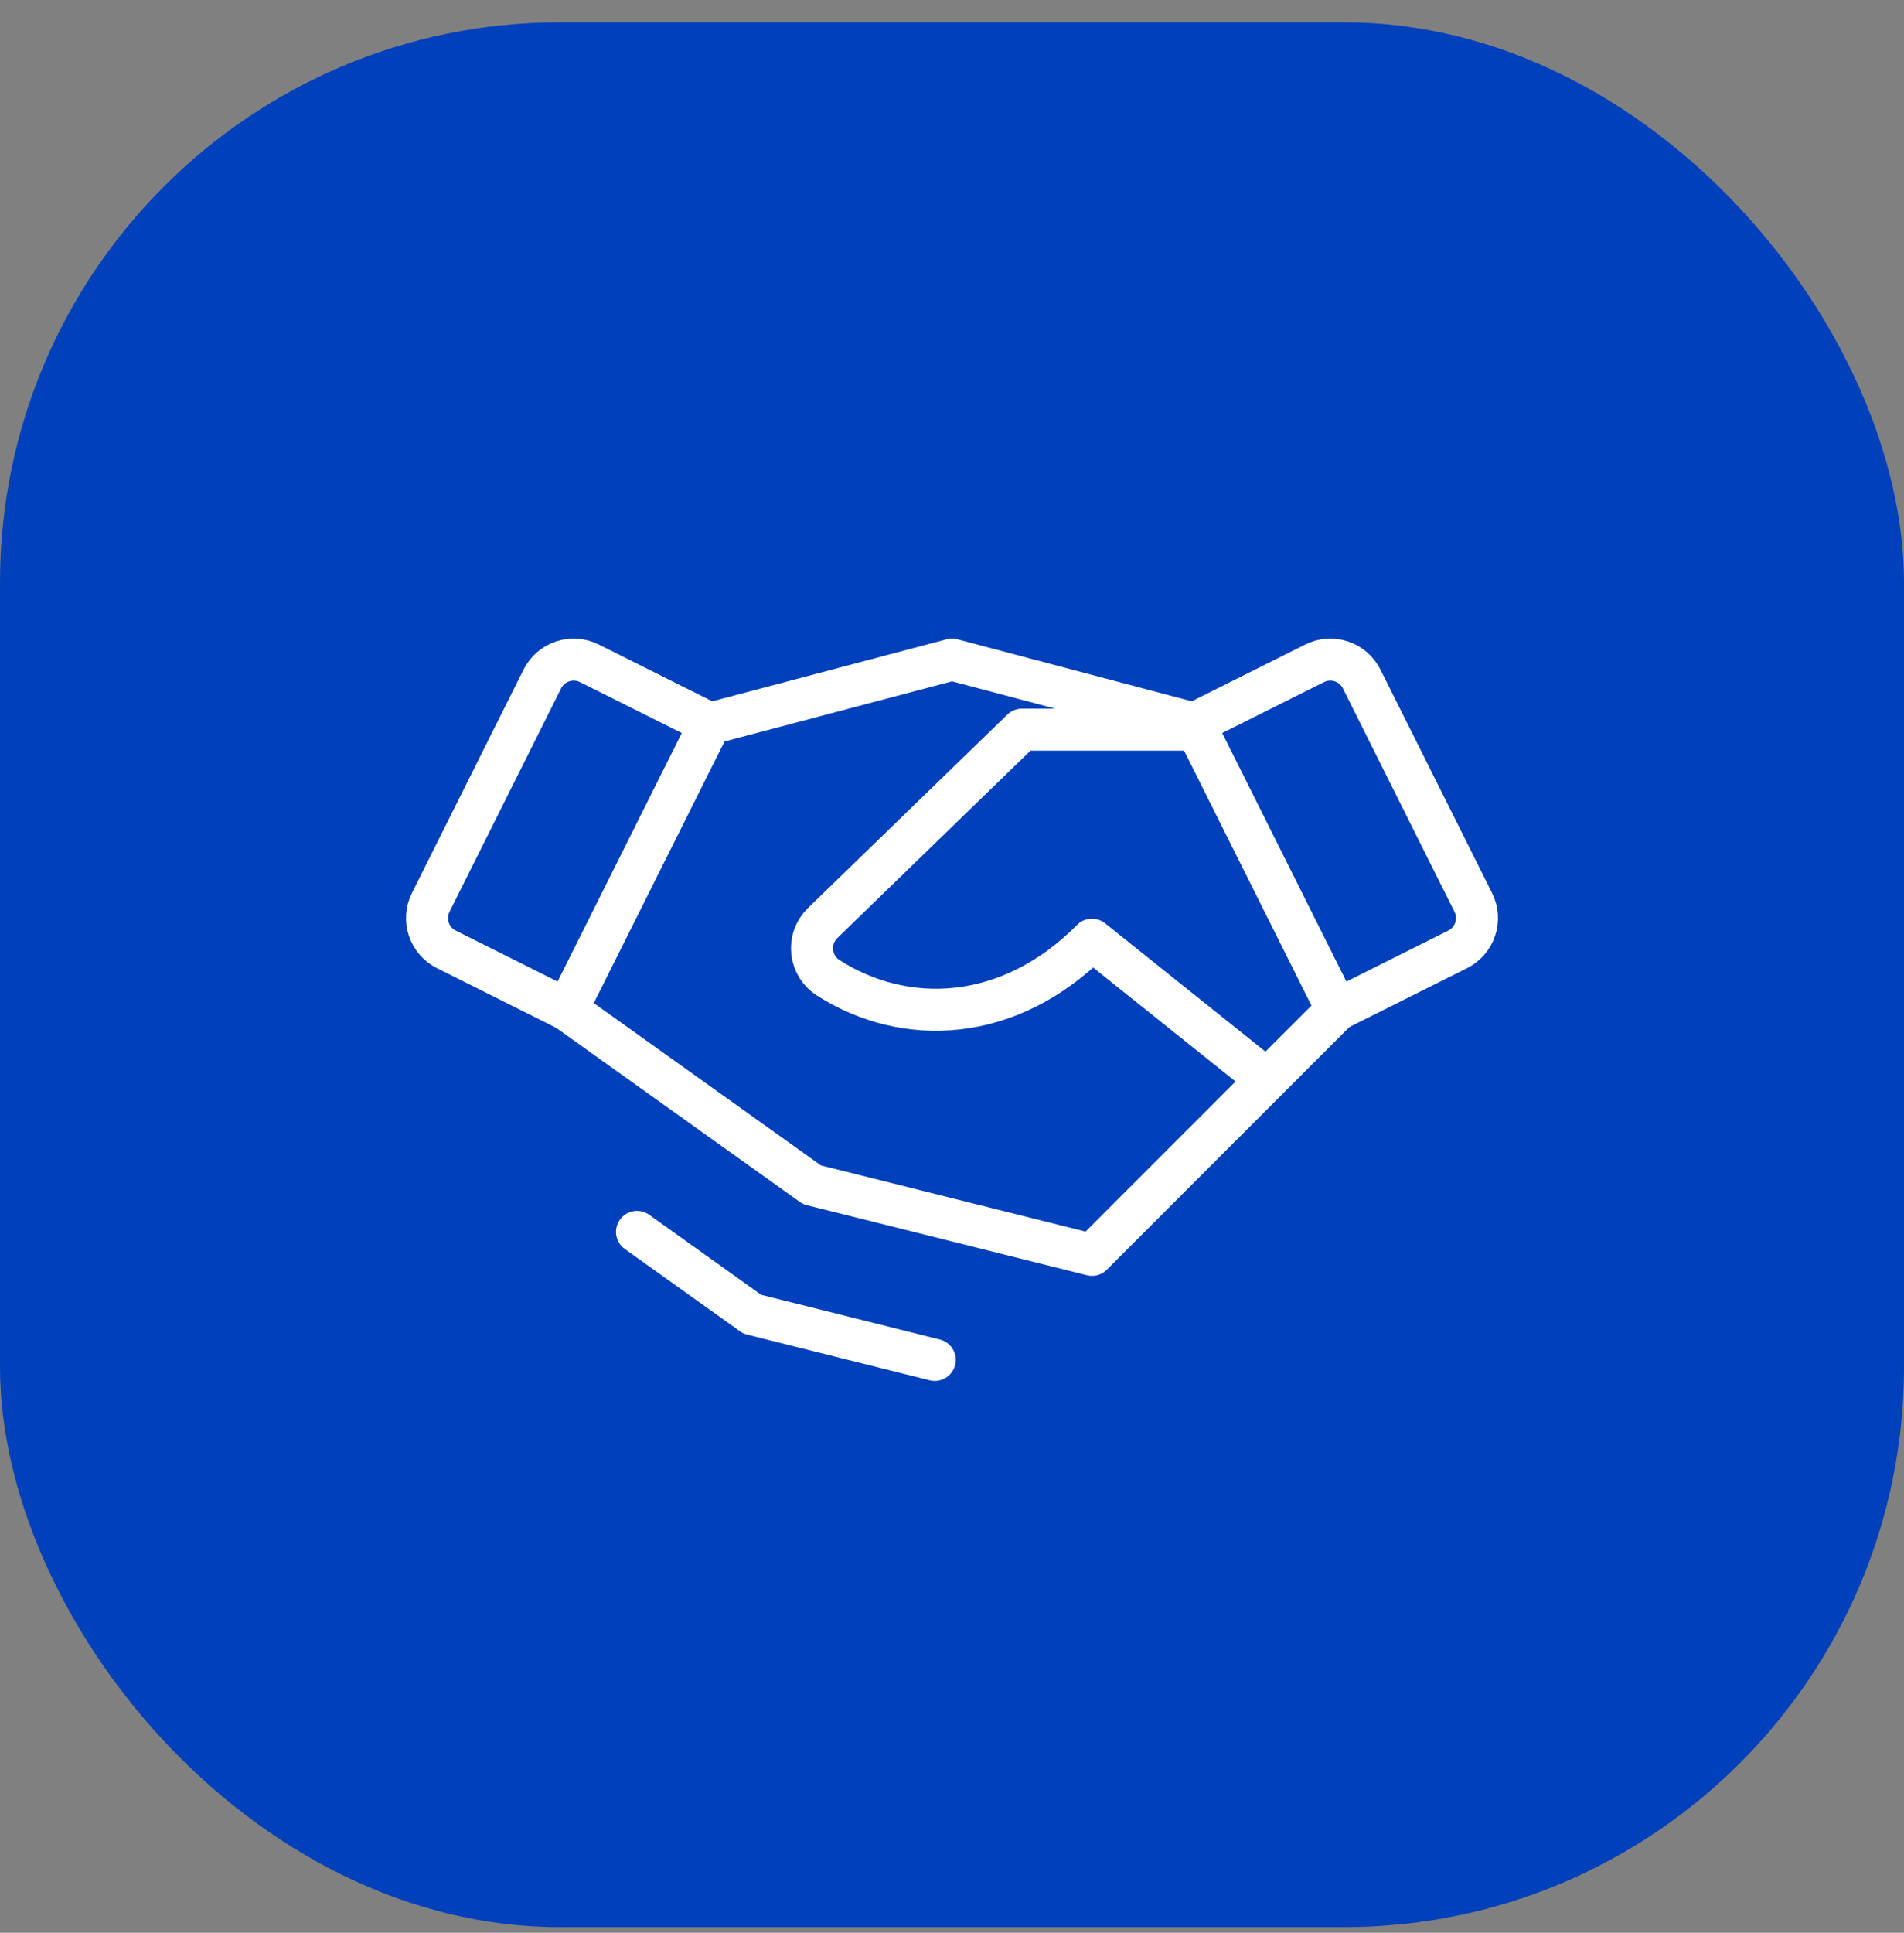
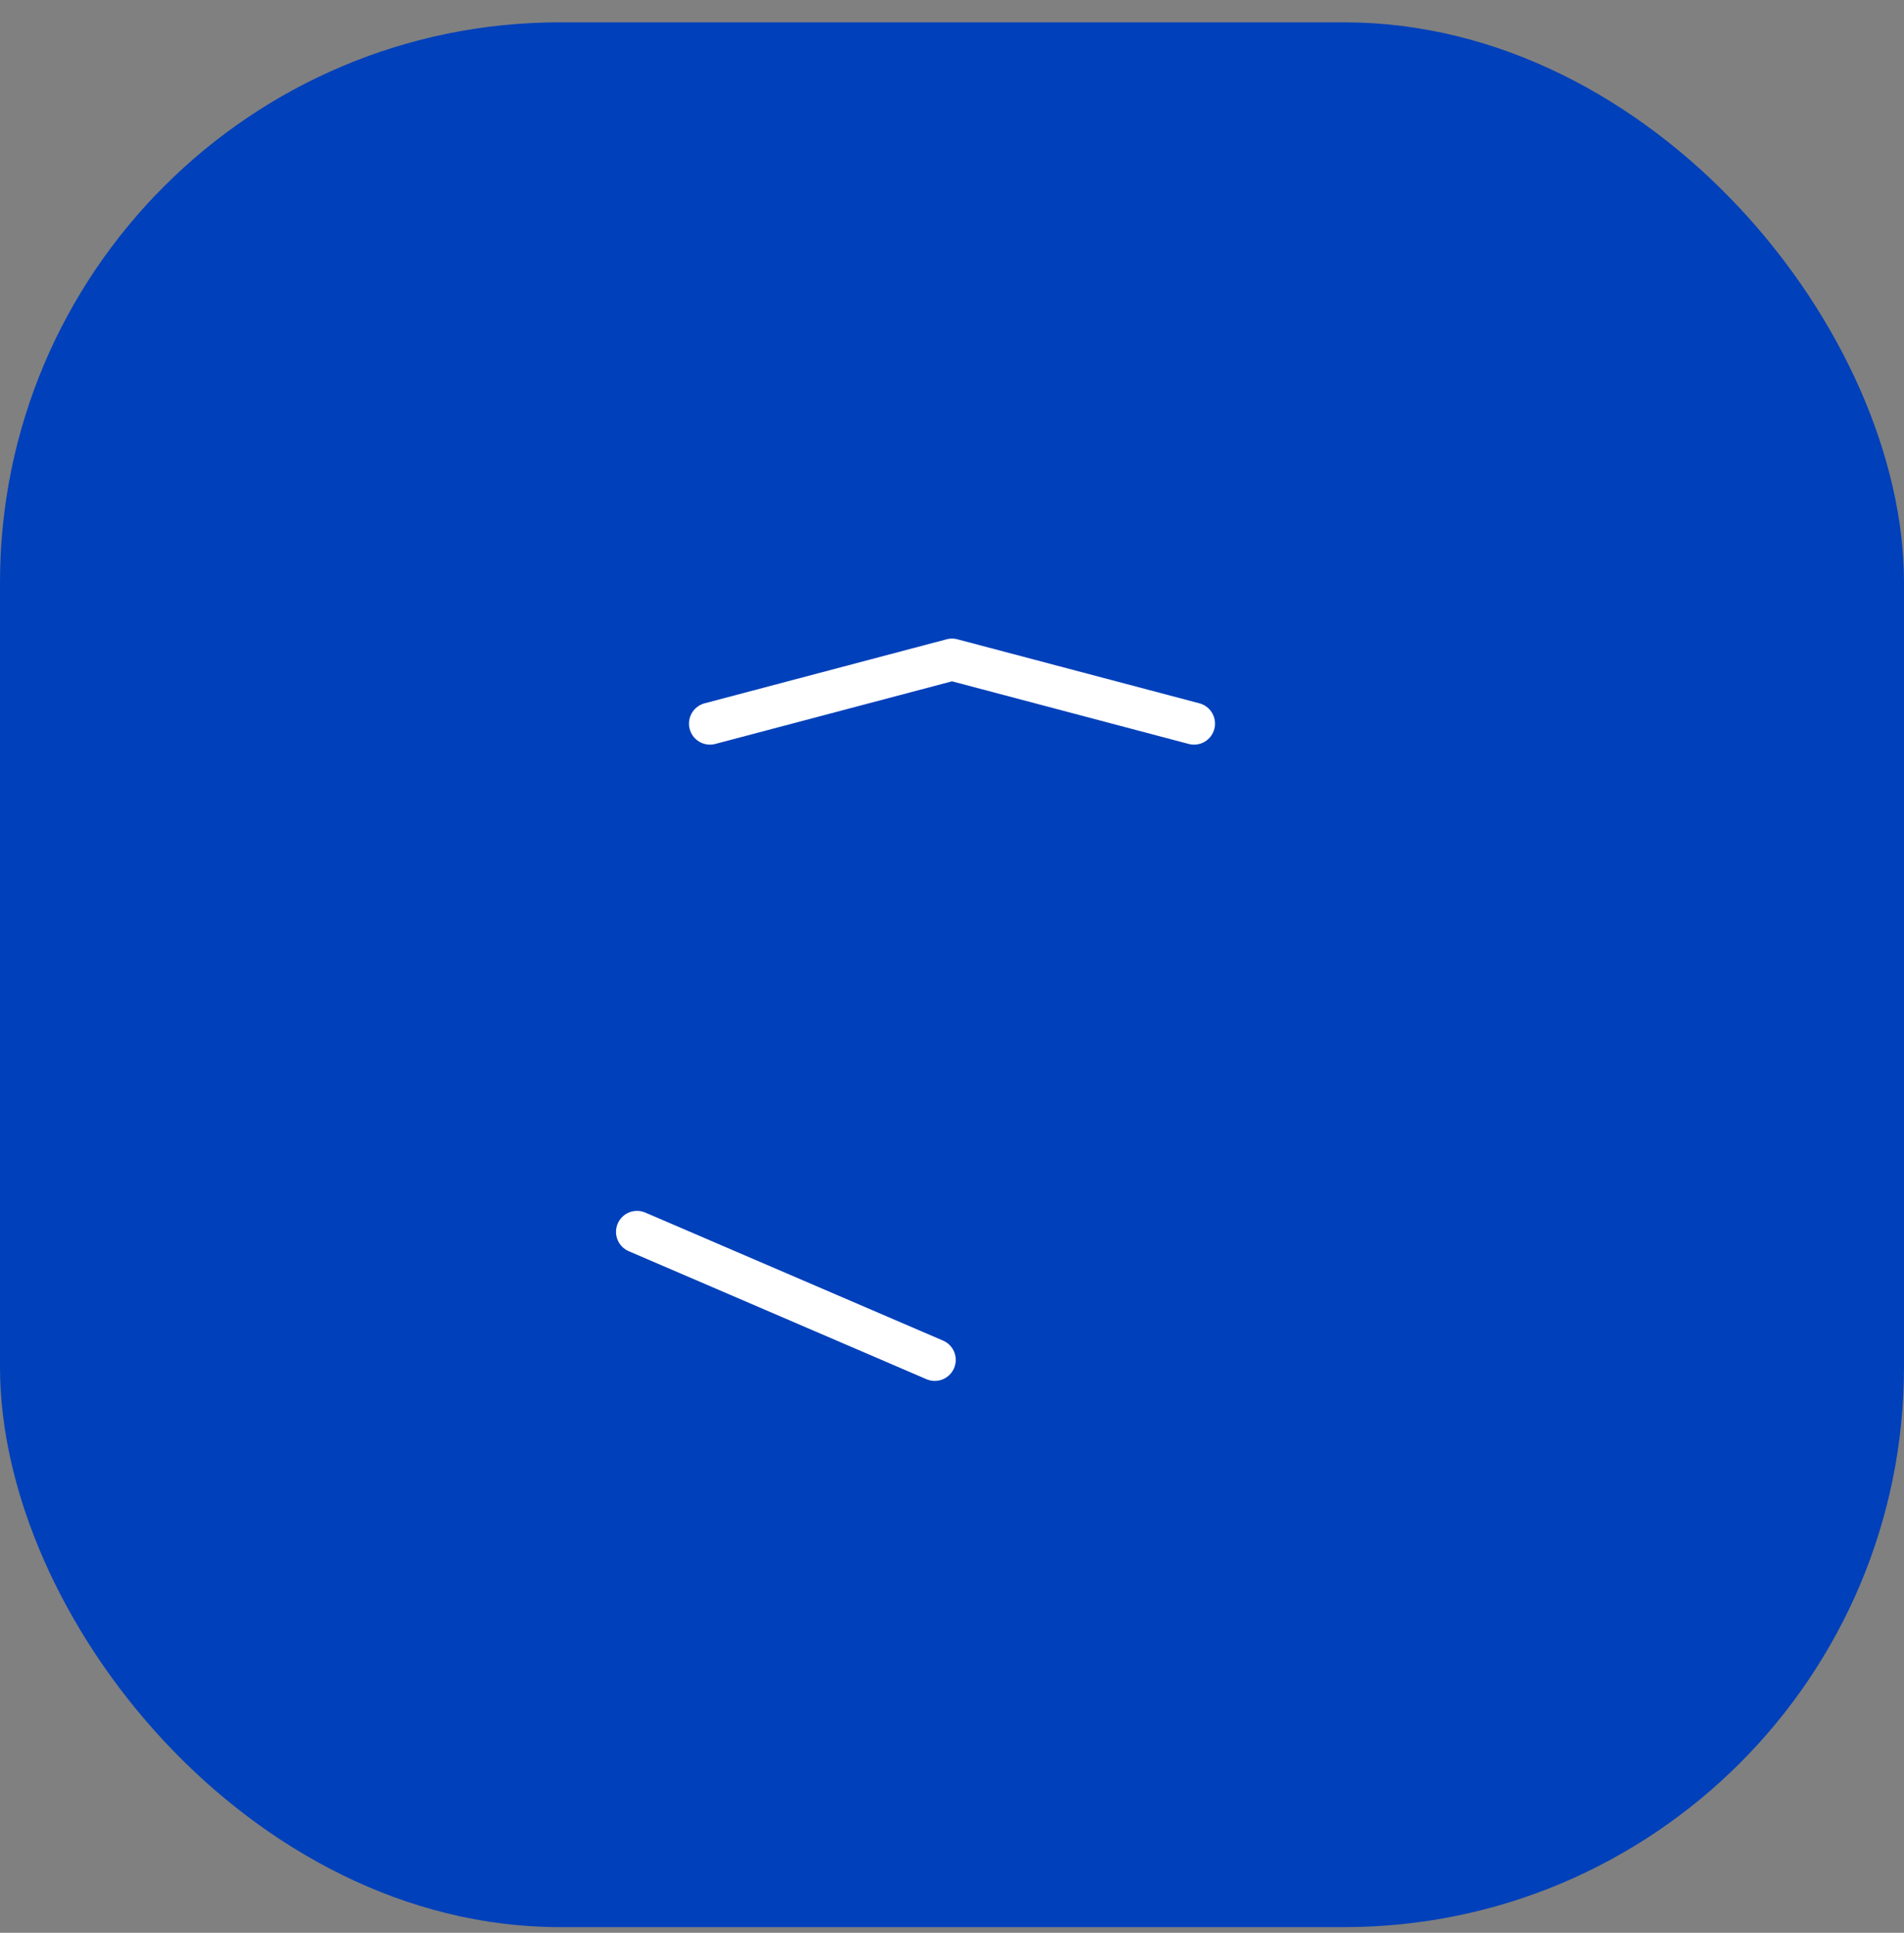
<svg xmlns="http://www.w3.org/2000/svg" width="68" height="69" viewBox="0 0 68 69" fill="none">
  <rect x="0" y="0" width="68" height="69" fill="#808080" stroke="none" />
  <rect y="0.797" width="68" height="68" rx="20" fill="#0040BA" />
  <g clip-path="url(#clip0_2787_34350)">
-     <path d="M45.25 38.547L39 44.797L29 42.297L20.25 36.047" stroke="white" stroke-width="1.5" stroke-linecap="round" stroke-linejoin="round" />
    <path d="M25.356 25.833L34 23.547L42.644 25.833" stroke="white" stroke-width="1.5" stroke-linecap="round" stroke-linejoin="round" />
-     <path d="M19.37 24.237L15.383 32.215C15.235 32.512 15.21 32.855 15.315 33.169C15.419 33.484 15.645 33.743 15.941 33.892L20.25 36.047L25.356 25.833L21.049 23.68C20.902 23.606 20.742 23.562 20.578 23.55C20.414 23.538 20.25 23.559 20.094 23.611C19.938 23.663 19.794 23.744 19.67 23.852C19.546 23.959 19.444 24.09 19.37 24.237Z" stroke="white" stroke-width="1.5" stroke-linecap="round" stroke-linejoin="round" />
-     <path d="M47.75 36.047L52.059 33.892C52.355 33.743 52.581 33.484 52.685 33.169C52.79 32.855 52.765 32.512 52.617 32.215L48.63 24.237C48.556 24.09 48.454 23.959 48.33 23.852C48.206 23.744 48.062 23.663 47.906 23.611C47.75 23.559 47.586 23.538 47.422 23.55C47.258 23.562 47.098 23.606 46.951 23.68L42.644 25.833L47.75 36.047Z" stroke="white" stroke-width="1.5" stroke-linecap="round" stroke-linejoin="round" />
-     <path d="M42.75 26.047H36.5L29.365 32.967C29.233 33.1 29.132 33.26 29.07 33.437C29.007 33.614 28.986 33.803 29.007 33.989C29.027 34.176 29.09 34.355 29.189 34.514C29.289 34.673 29.422 34.808 29.581 34.908C32.317 36.656 36.031 36.536 39 33.547L45.25 38.547L47.75 36.047" stroke="white" stroke-width="1.5" stroke-linecap="round" stroke-linejoin="round" />
-     <path d="M33.384 48.547L26.866 46.917L22.75 43.977" stroke="white" stroke-width="1.5" stroke-linecap="round" stroke-linejoin="round" />
+     <path d="M33.384 48.547L22.75 43.977" stroke="white" stroke-width="1.5" stroke-linecap="round" stroke-linejoin="round" />
  </g>
  <defs>
    <clipPath id="clip0_2787_34350">
      <rect width="40" height="40" fill="white" transform="translate(14 14.797)" />
    </clipPath>
  </defs>
</svg>